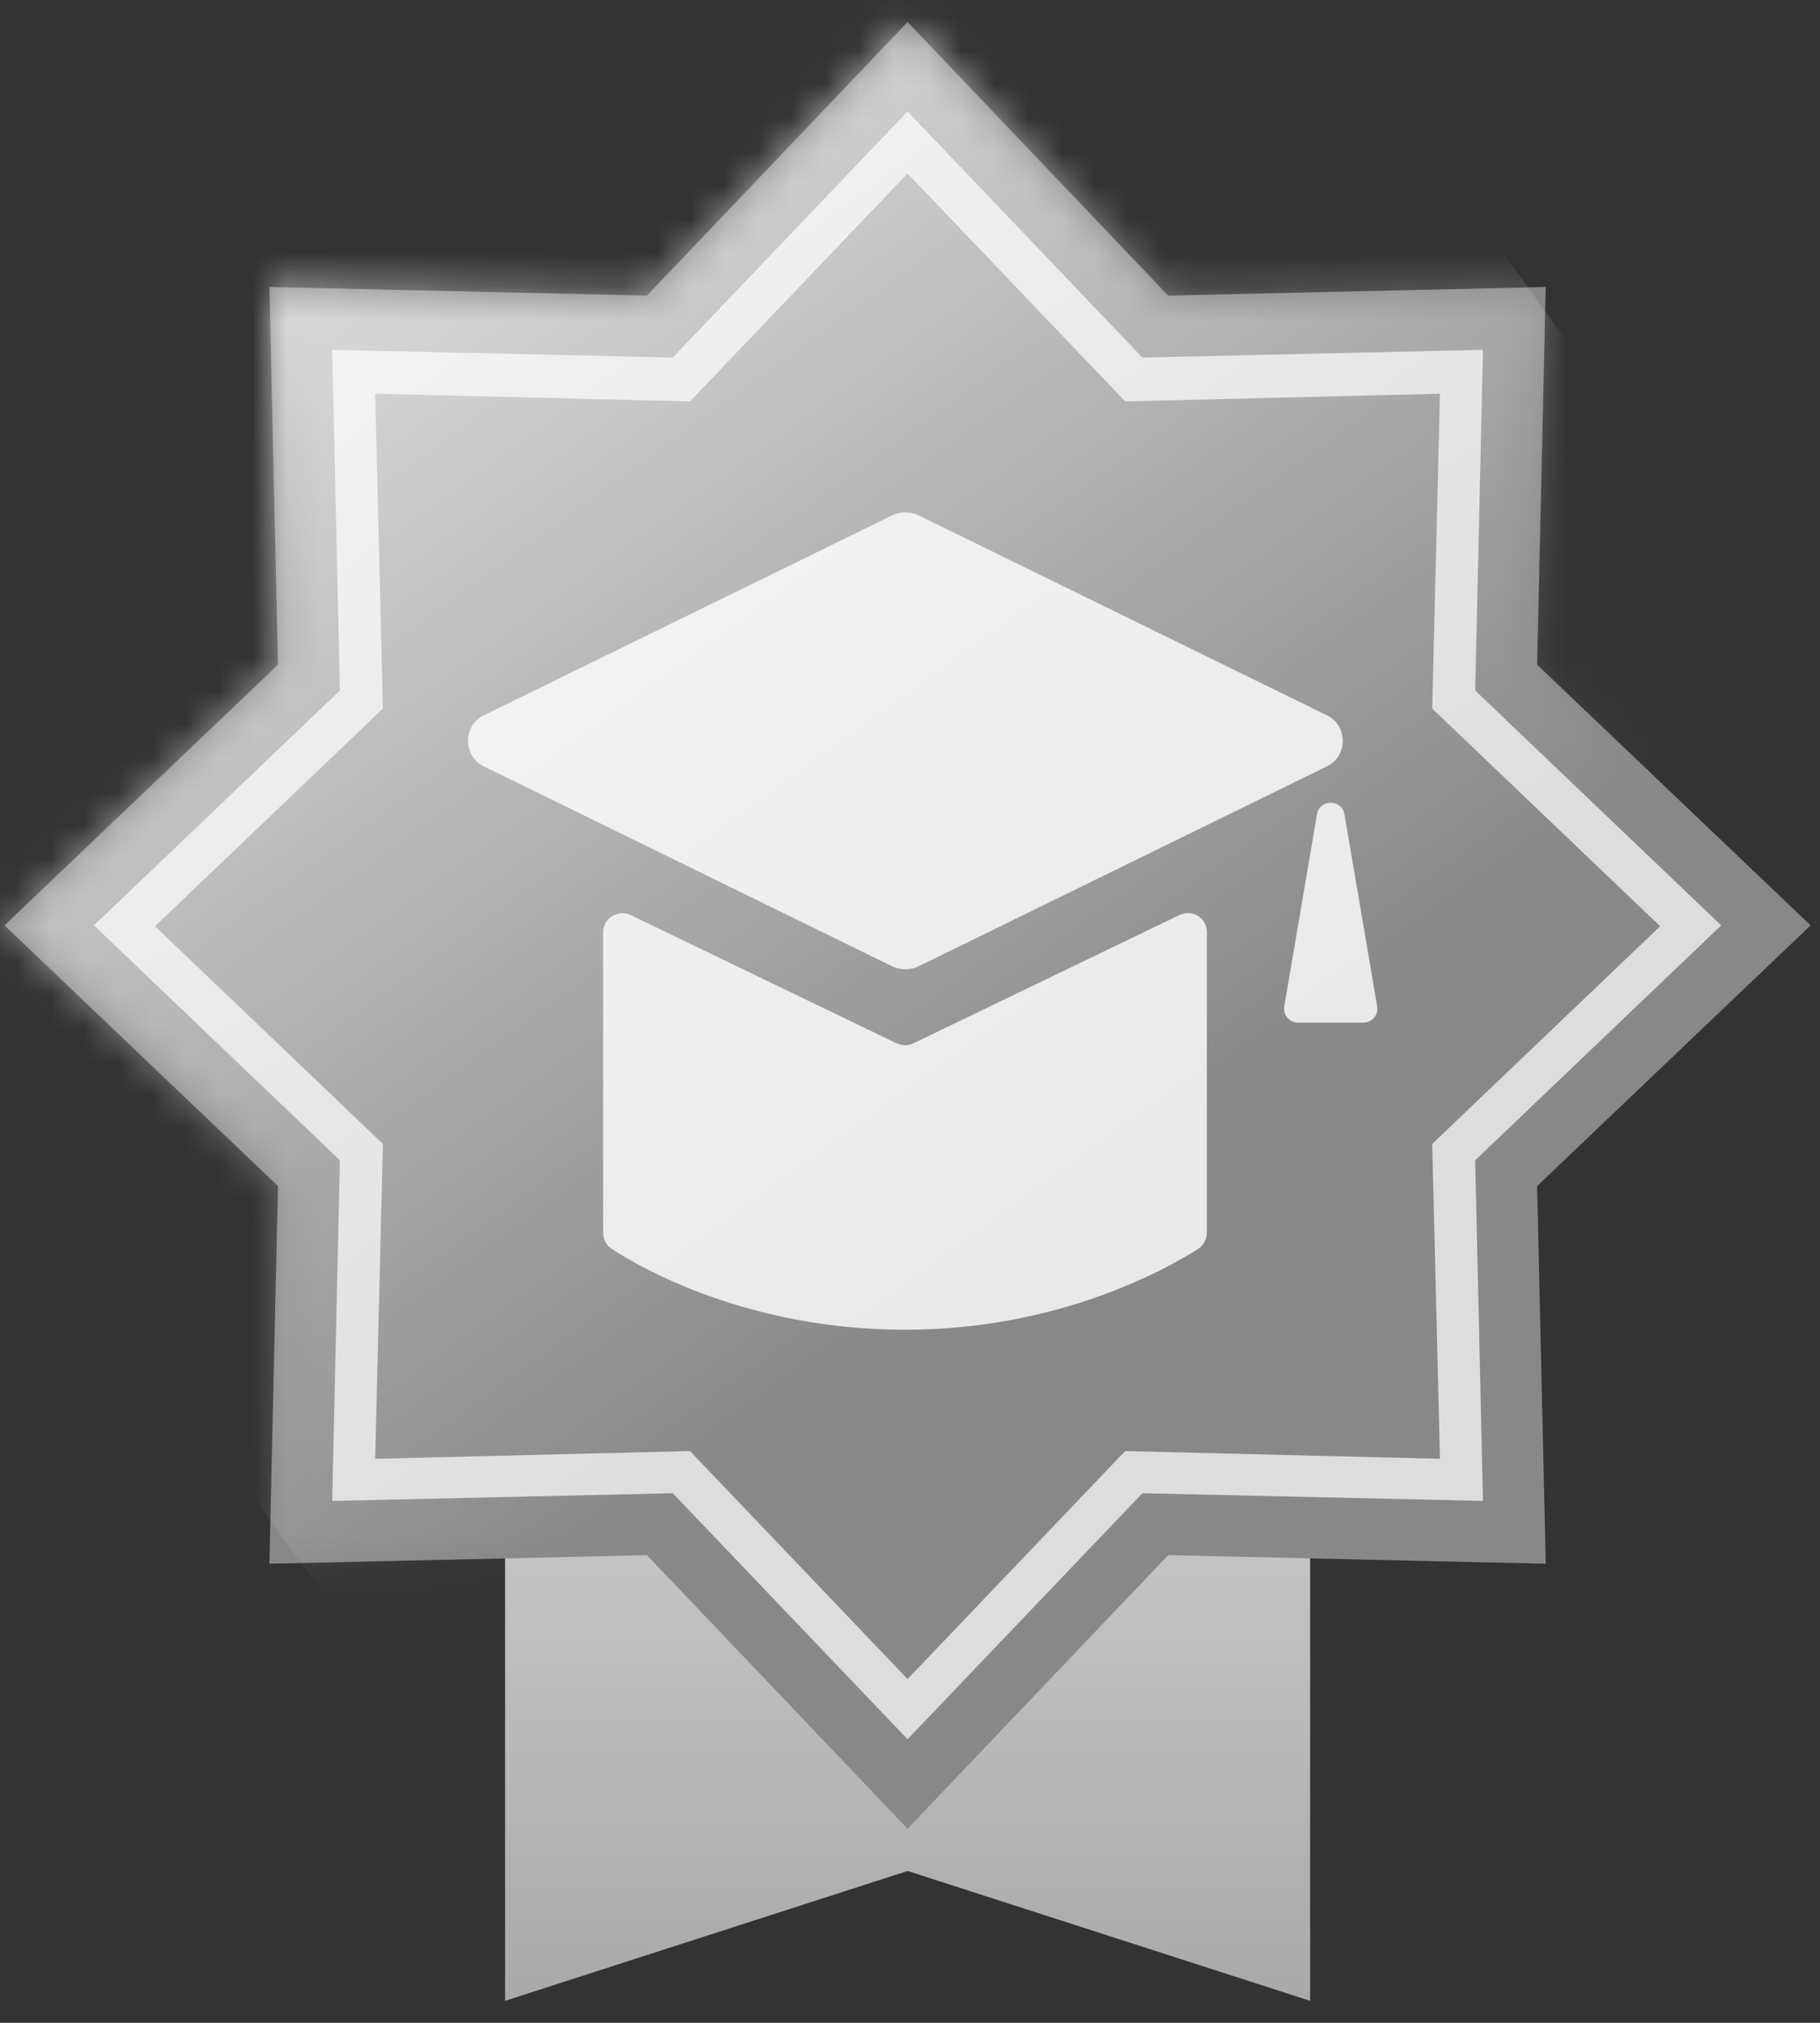
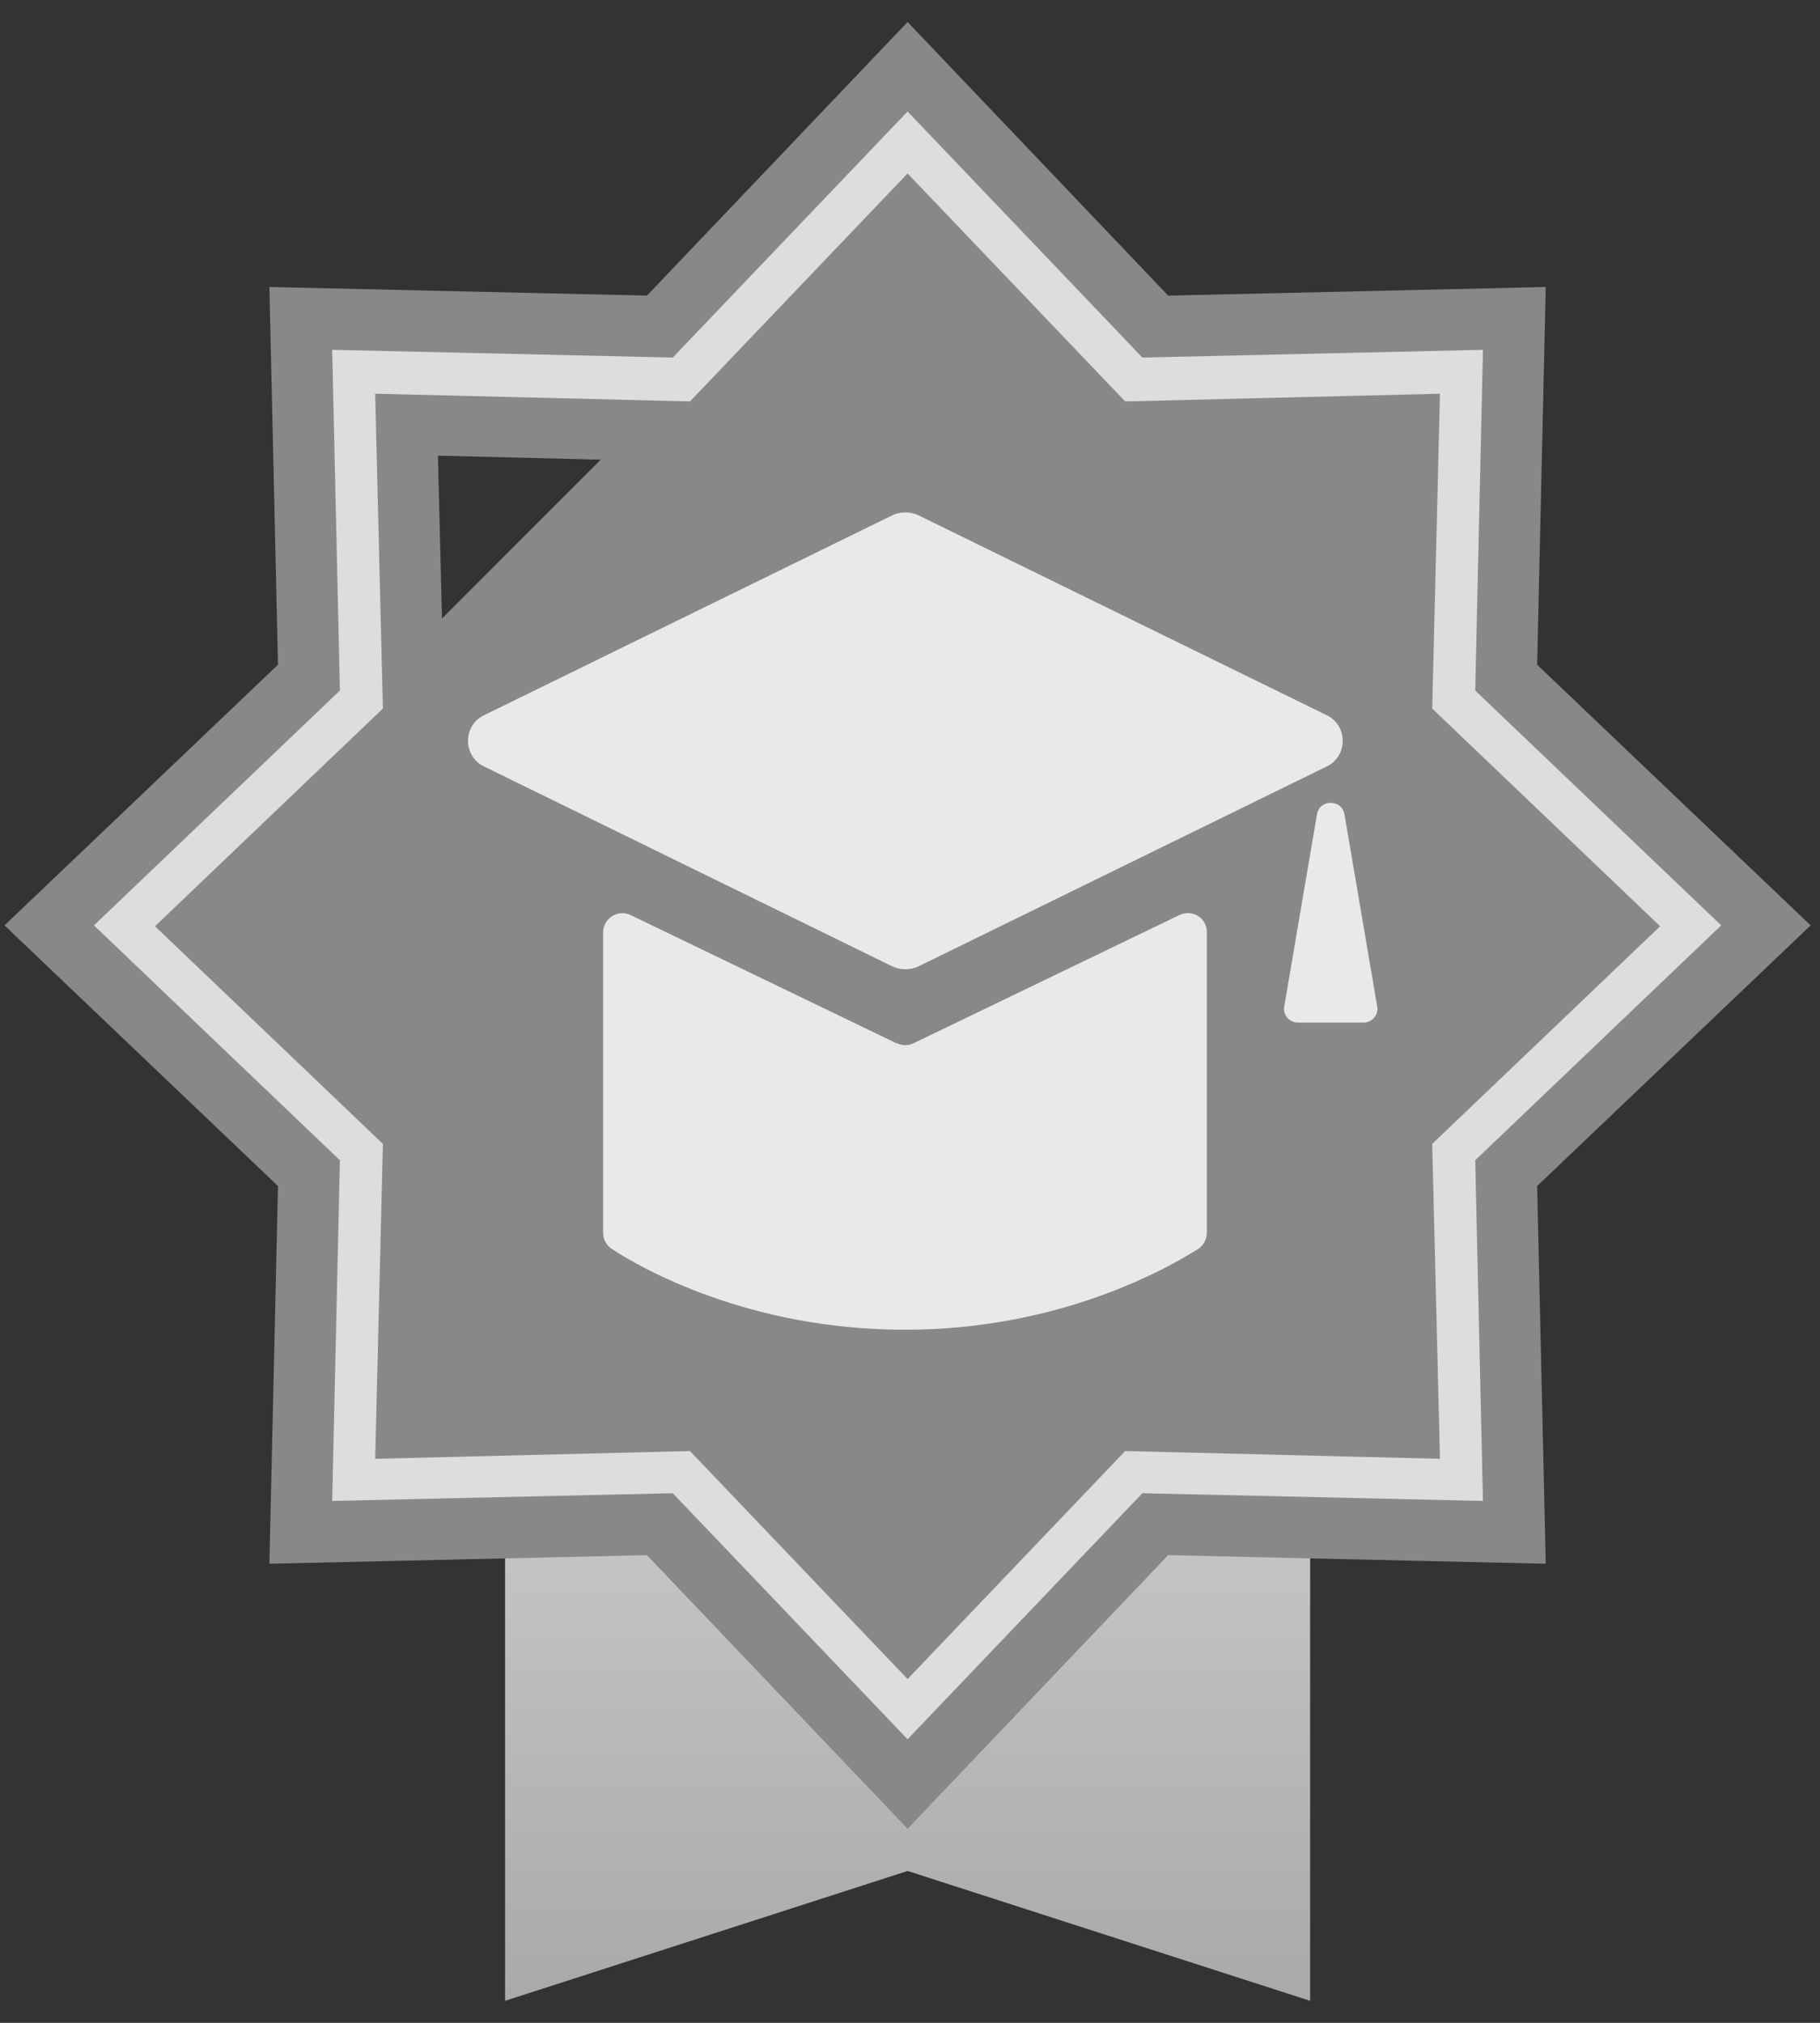
<svg xmlns="http://www.w3.org/2000/svg" width="54" height="60" viewBox="0 0 54 60" fill="none">
  <rect x="0" y="0" width="54" height="60" fill="#333333" stroke="none" />
  <path d="M38.872 59.347L26.929 55.495L14.986 59.347V31.276H38.872V59.347Z" fill="url(#paint0_linear_1095_3785)" />
-   <path d="M50.175 27.448L43.132 34.159L43.361 43.882L33.639 43.652L26.927 50.695L20.216 43.652L10.493 43.882L10.723 34.159L3.68 27.448L10.723 20.736L10.493 11.014L20.216 11.243L26.927 4.226L33.639 11.243L43.361 11.014L43.132 20.736L50.175 27.448Z" fill="#888888" />
+   <path d="M50.175 27.448L43.132 34.159L43.361 43.882L33.639 43.652L26.927 50.695L20.216 43.652L10.493 43.882L10.723 34.159L3.68 27.448L10.723 20.736L20.216 11.243L26.927 4.226L33.639 11.243L43.361 11.014L43.132 20.736L50.175 27.448Z" fill="#888888" />
  <path d="M26.928 54.243L19.195 46.128L7.993 46.383L8.248 35.18L0.133 27.448L8.248 19.716L7.993 8.513L19.195 8.768L26.928 0.653L34.66 8.768L45.863 8.513L45.607 19.716L53.722 27.448L45.607 35.18L45.863 46.383L34.66 46.128L26.928 54.243ZM21.237 41.177L26.928 47.149L32.618 41.177L40.861 41.381L40.657 33.139L46.603 27.448L40.657 21.757L40.861 13.515L32.618 13.719L26.928 7.748L21.237 13.719L12.994 13.515L13.198 21.757L7.253 27.448L13.198 33.139L12.994 41.381L21.237 41.177Z" fill="#888888" />
  <path d="M26.928 51.589L19.961 44.291L9.856 44.52L10.085 34.415L2.787 27.448L10.085 20.482L9.856 10.376L19.961 10.606L26.928 3.307L33.895 10.606L44 10.376L43.77 20.482L51.069 27.448L43.77 34.415L44 44.52L33.895 44.291L26.928 51.589ZM20.472 43.04L26.928 49.803L33.384 43.04L42.724 43.27L42.494 33.93L49.257 27.474L42.494 21.017L42.724 11.678L33.384 11.907L26.928 5.145L20.472 11.907L11.132 11.678L11.361 21.017L4.599 27.474L11.361 33.93L11.132 43.27L20.472 43.04Z" fill="#DDDDDD" />
  <path d="M26.493 15.276L14.346 21.222C13.734 21.528 13.734 22.421 14.346 22.727L26.493 28.673C26.723 28.775 27.003 28.775 27.233 28.673L39.38 22.727C39.992 22.421 39.992 21.528 39.38 21.222L27.233 15.276C27.003 15.174 26.723 15.174 26.493 15.276Z" fill="#E9E9E9" />
  <path d="M26.596 30.944L18.711 27.142C18.328 26.963 17.894 27.244 17.894 27.652V36.558C17.894 36.762 17.996 36.941 18.149 37.043C19.043 37.63 22.232 39.442 26.851 39.442C31.47 39.442 34.66 37.605 35.553 37.043C35.706 36.941 35.808 36.762 35.808 36.558V27.652C35.808 27.218 35.374 26.963 34.992 27.142L27.106 30.944C26.953 31.021 26.775 31.021 26.622 30.944H26.596Z" fill="#E9E9E9" />
  <path d="M39.075 24.157L38.105 29.847C38.054 30.102 38.258 30.332 38.513 30.332H40.453C40.708 30.332 40.912 30.102 40.861 29.847L39.891 24.157C39.815 23.697 39.151 23.697 39.075 24.157Z" fill="#E9E9E9" />
  <mask id="mask0_1095_3785" style="mask-type:luminance" maskUnits="userSpaceOnUse" x="0" y="0" width="54" height="55">
    <path d="M53.722 27.448L45.607 19.716L45.863 8.513L34.66 8.768L26.928 0.653L19.195 8.768L7.993 8.513L8.248 19.716L0.133 27.448L8.248 35.18L7.993 46.409L19.195 46.128L26.928 54.243L34.66 46.128L45.863 46.409L45.607 35.18L53.722 27.448Z" fill="white" />
  </mask>
  <g mask="url(#mask0_1095_3785)">
-     <path style="mix-blend-mode:overlay" d="M25.317 -19.164L-16.559 11.115L13.721 52.99L55.596 22.711L25.317 -19.164Z" fill="url(#paint1_linear_1095_3785)" />
-   </g>
+     </g>
  <defs>
    <linearGradient id="paint0_linear_1095_3785" x1="26.929" y1="59.347" x2="26.929" y2="31.276" gradientUnits="userSpaceOnUse">
      <stop stop-color="#A9A9A9" />
      <stop offset="0.85" stop-color="#DAD8DB" />
    </linearGradient>
    <linearGradient id="paint1_linear_1095_3785" x1="2.493" y1="-6.817" x2="32.875" y2="35.2" gradientUnits="userSpaceOnUse">
      <stop stop-color="white" />
      <stop offset="1" stop-color="white" stop-opacity="0" />
    </linearGradient>
  </defs>
</svg>